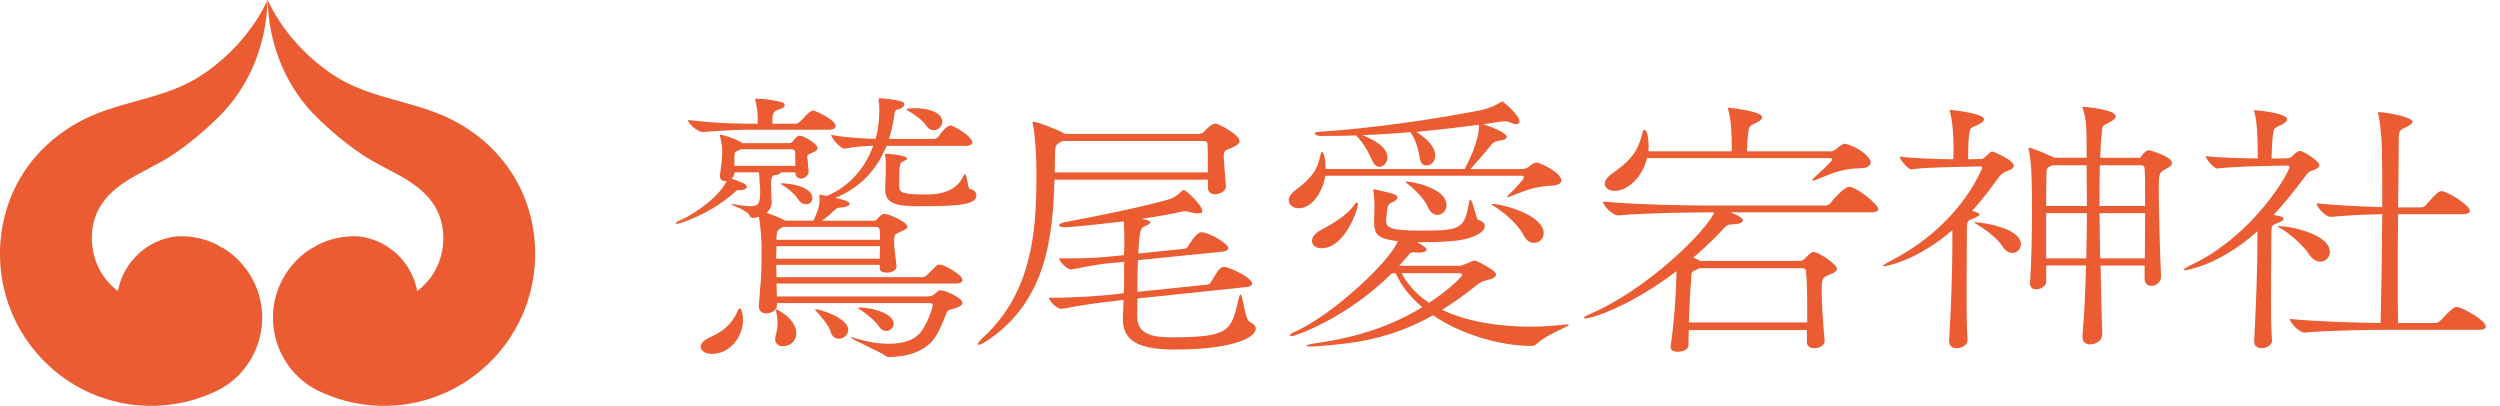
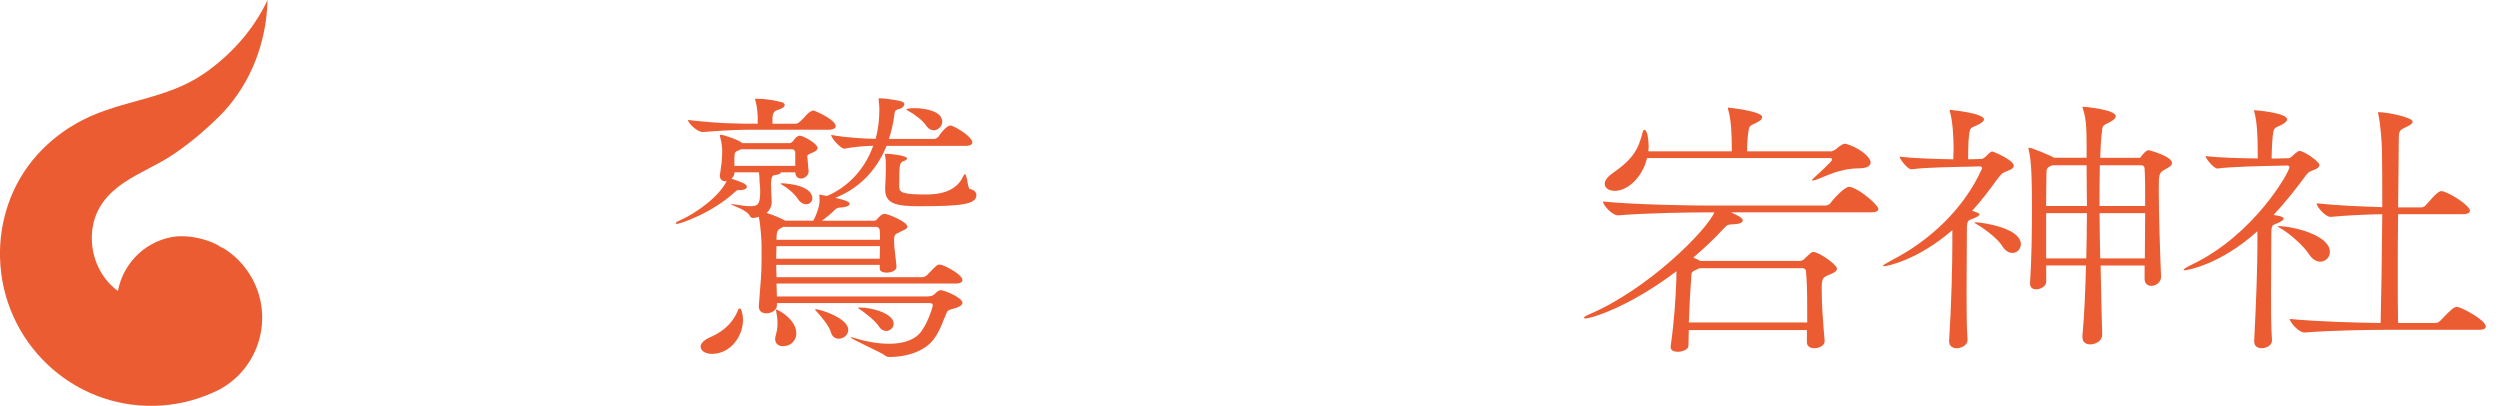
<svg xmlns="http://www.w3.org/2000/svg" width="154" height="25" viewBox="0 0 154 25" fill="none">
  <g clip-path="url(#clip0_507_2)">
-     <path d="M17.424 17.168C16.105 19.601 16.999 22.653 19.418 23.977C19.427 23.98 19.432 23.983 19.438 23.986C19.452 23.994 19.467 24 19.481 24.009C19.527 24.032 19.569 24.052 19.615 24.075C19.727 24.129 19.838 24.181 19.952 24.23C19.958 24.23 19.961 24.233 19.966 24.236C21.023 24.695 22.183 24.963 23.403 24.997C28.544 25.135 32.823 21.058 32.963 15.886C32.995 14.748 32.821 13.654 32.478 12.634C31.704 10.323 30.027 8.493 27.879 7.396C25.454 6.154 22.723 6.126 20.421 4.548C18.761 3.413 17.336 1.827 16.485 0C16.547 2.618 17.51 5.077 19.204 6.904C19.207 6.907 19.209 6.913 19.215 6.916C19.321 7.022 19.427 7.131 19.532 7.238C20.384 8.077 21.306 8.847 22.297 9.516C23.274 10.174 24.363 10.599 25.34 11.257C26.356 11.944 27.09 12.829 27.267 14.07C27.436 15.251 27.096 16.487 26.299 17.377C26.119 17.581 25.919 17.762 25.702 17.926C25.371 16.148 23.908 14.754 22.077 14.559C21.241 14.513 20.406 14.682 19.658 15.041C19.658 15.041 19.658 15.041 19.655 15.041C19.535 15.107 19.418 15.179 19.304 15.26C19.304 15.251 19.304 15.24 19.301 15.231C18.535 15.676 17.881 16.331 17.427 17.17" fill="#EB5C32" />
    <path d="M15.541 17.168C16.861 19.601 15.967 22.653 13.548 23.977C13.539 23.98 13.533 23.983 13.528 23.986C13.513 23.994 13.499 24 13.485 24.009C13.439 24.032 13.396 24.052 13.351 24.075C13.239 24.129 13.128 24.181 13.014 24.23C13.008 24.23 13.005 24.233 12.999 24.236C11.942 24.695 10.783 24.963 9.563 24.997C4.421 25.138 0.142 21.058 0.002 15.886C-0.029 14.748 0.145 13.654 0.488 12.634C1.262 10.323 2.939 8.493 5.087 7.396C7.512 6.154 10.243 6.126 12.545 4.548C14.205 3.413 15.63 1.827 16.481 0C16.418 2.618 15.456 5.077 13.762 6.904C13.759 6.907 13.756 6.913 13.75 6.916C13.645 7.022 13.539 7.131 13.433 7.238C12.582 8.077 11.659 8.847 10.668 9.516C9.691 10.174 8.603 10.599 7.626 11.257C6.609 11.944 5.875 12.829 5.698 14.07C5.53 15.251 5.87 16.487 6.666 17.377C6.846 17.581 7.046 17.762 7.263 17.926C7.595 16.148 9.057 14.754 10.888 14.559C11.725 14.513 12.559 14.682 13.308 15.041C13.308 15.041 13.308 15.041 13.31 15.041C13.431 15.107 13.548 15.179 13.662 15.26C13.662 15.251 13.662 15.24 13.665 15.231C14.43 15.676 15.084 16.331 15.539 17.17" fill="#EB5C32" />
    <path d="M142.879 10.168C142.879 10.369 142.522 10.47 142.362 10.536C142.162 10.619 142.142 10.668 141.845 11.07C141.368 11.705 140.768 12.472 140.051 13.242C140.191 13.26 140.311 13.291 140.411 13.308C140.611 13.357 140.671 13.409 140.671 13.475C140.671 13.576 140.471 13.659 140.411 13.693C139.994 13.895 139.914 13.759 139.914 14.429C139.914 15.415 139.894 16.751 139.894 18.09C139.894 19.092 139.894 20.095 139.954 20.948V20.98C139.954 21.233 139.677 21.448 139.317 21.448C139.077 21.448 138.857 21.333 138.857 21.029V20.997C138.977 18.756 139.057 16.4 139.057 15.078V14.242C136.706 16.363 134.652 16.65 134.592 16.65C134.532 16.65 134.512 16.633 134.512 16.618C134.512 16.57 134.692 16.452 135.089 16.265C138.874 14.426 141.028 10.599 141.028 10.297C141.028 10.246 140.988 10.197 140.888 10.197L140.051 10.214C139.374 10.231 137.46 10.263 136.603 10.381H136.583C136.383 10.381 135.866 9.78 135.866 9.613C136.623 9.714 138.02 9.746 139.074 9.763V9.26C139.074 8.441 139.034 7.505 138.874 6.921C138.854 6.87 138.854 6.838 138.854 6.821C138.854 6.789 138.874 6.789 138.894 6.789C138.894 6.789 140.888 6.938 140.888 7.358C140.888 7.441 140.788 7.542 140.628 7.642C140.071 7.961 140.051 7.708 139.971 8.728C139.951 9.03 139.931 9.499 139.931 9.766H140.151L140.948 9.748C141.028 9.748 141.125 9.7 141.225 9.599C141.265 9.55 141.545 9.297 141.645 9.297C141.925 9.297 142.879 9.95 142.879 10.168ZM143.519 15.518C143.519 15.851 143.259 16.119 142.922 16.119C142.702 16.119 142.445 15.986 142.225 15.65C141.945 15.199 141.088 14.412 140.511 14.079C140.371 13.995 140.291 13.961 140.291 13.946C140.291 13.929 140.311 13.929 140.351 13.929C141.188 13.929 143.519 14.463 143.519 15.518ZM153.125 20.115C153.125 20.216 153.045 20.316 152.705 20.316H147.126C146.01 20.316 143.659 20.348 141.965 20.483H141.945C141.605 20.483 141.048 19.848 141.048 19.647C142.742 19.813 145.253 19.882 146.647 19.897C146.687 18.408 146.727 15.633 146.747 13.194C145.77 13.211 144.613 13.262 143.576 13.36H143.556C143.236 13.36 142.699 12.725 142.699 12.524C143.956 12.659 145.53 12.725 146.747 12.76C146.747 11.306 146.747 9.984 146.727 9.217C146.727 8.901 146.647 7.68 146.507 7.045C146.487 6.996 146.487 6.976 146.487 6.944C146.487 6.927 146.507 6.91 146.547 6.91C147.044 6.91 148.62 7.226 148.62 7.496C148.62 7.611 148.44 7.731 148.18 7.846C147.781 8.03 147.763 8.082 147.763 8.7C147.763 9.484 147.743 11.007 147.723 12.777H149.137C149.257 12.777 149.377 12.711 149.437 12.627C150.134 11.823 150.274 11.774 150.394 11.774C150.434 11.774 150.474 11.791 150.514 11.791C151.111 11.992 152.148 12.694 152.148 12.978C152.148 13.079 152.048 13.194 151.728 13.194H147.723C147.703 14.481 147.703 15.868 147.703 17.187C147.703 18.156 147.703 19.075 147.723 19.897H150.014C150.134 19.897 150.254 19.831 150.331 19.747C151.088 18.946 151.208 18.911 151.328 18.911C151.388 18.911 151.428 18.928 151.468 18.928C151.748 19.012 153.122 19.713 153.122 20.115" fill="#EB5C32" />
    <path d="M50.105 13.587C50.253 13.306 50.485 12.757 50.485 12.369C50.485 12.228 50.485 12.105 50.465 12.036C50.465 12.001 50.485 11.984 50.505 11.984C50.525 11.984 50.59 12.018 50.61 12.018C50.653 12.018 50.779 12.036 50.947 12.07C52.107 11.576 53.221 10.568 53.79 8.979C53.284 8.996 52.673 9.03 52.022 9.157H52.002C51.79 9.157 51.202 8.522 51.202 8.309C52.127 8.487 53.264 8.539 53.938 8.556C54.087 8.01 54.169 7.41 54.169 6.737C54.169 6.579 54.147 6.332 54.127 6.209V6.103C54.127 6.068 54.127 6.051 54.169 6.051C54.381 6.051 55.178 6.14 55.518 6.246C55.663 6.281 55.706 6.352 55.706 6.424C55.706 6.531 55.581 6.654 55.432 6.706C55.201 6.775 55.138 6.74 55.095 7.042C55.032 7.588 54.907 8.099 54.758 8.559H57.58C57.58 8.559 57.749 8.507 57.811 8.418C57.937 8.206 58.317 7.732 58.548 7.732C58.591 7.732 58.611 7.732 58.634 7.749C59.16 7.961 59.897 8.49 59.897 8.775C59.897 8.881 59.791 8.987 59.477 8.987H54.612C53.918 10.7 52.696 11.705 51.453 12.185C52.147 12.343 52.339 12.45 52.339 12.556C52.339 12.662 52.15 12.768 51.727 12.786C51.516 12.803 51.476 12.892 51.39 12.964C51.096 13.245 50.865 13.424 50.63 13.599H53.747C53.852 13.599 53.958 13.599 54.021 13.51C54.169 13.334 54.315 13.174 54.507 13.174C54.675 13.174 55.895 13.65 55.895 13.966C55.895 14.107 55.663 14.179 55.475 14.268C55.095 14.446 55.075 14.464 55.075 14.869C55.075 15.274 55.181 15.874 55.224 16.423V16.44C55.224 16.67 54.909 16.794 54.612 16.794C54.401 16.794 54.192 16.725 54.192 16.547V16.317H47.814C47.814 16.564 47.834 16.811 47.834 17.075H56.823C56.886 17.075 57.035 17.024 57.097 16.952C57.729 16.3 57.749 16.3 57.854 16.3C57.917 16.3 57.96 16.317 58.003 16.317C58.297 16.406 59.285 16.917 59.285 17.253C59.285 17.36 59.18 17.466 58.865 17.466H47.834C47.834 17.73 47.857 17.978 47.857 18.262H57.057C57.269 18.262 57.457 18.227 57.52 18.156C57.794 17.891 57.877 17.874 57.94 17.874C58.171 17.874 59.288 18.334 59.288 18.653C59.288 18.776 59.14 18.9 58.783 19.003C58.571 19.055 58.403 19.075 58.32 19.25C58.089 19.762 57.92 20.362 57.52 20.894C57.035 21.549 56.023 21.989 54.784 21.989C54.658 21.989 54.572 21.954 54.467 21.865C54.278 21.707 52.404 20.877 52.404 20.788C52.404 20.776 52.412 20.77 52.427 20.77C52.447 20.77 52.533 20.788 52.638 20.822C53.438 21.069 54.152 21.175 54.764 21.175C55.606 21.175 56.238 20.963 56.617 20.575C57.08 20.098 57.46 18.949 57.46 18.791C57.46 18.722 57.397 18.667 57.249 18.667H47.86V18.808C47.86 19.107 47.523 19.302 47.206 19.302C46.974 19.302 46.743 19.179 46.743 18.897V18.845C46.868 17.185 46.911 16.92 46.911 15.986V15.101C46.911 14.926 46.868 13.972 46.743 13.354C46.743 13.354 46.531 13.426 46.383 13.426C46.257 13.426 46.214 13.354 46.172 13.268C45.983 12.915 45.015 12.63 45.015 12.579H45.057C45.078 12.579 45.163 12.579 45.269 12.596C45.689 12.665 45.986 12.702 46.217 12.702C46.7 12.702 46.828 12.579 46.828 11.766C46.828 11.536 46.806 11.343 46.786 11.165C46.786 11.024 46.786 10.812 46.743 10.616H45.246C45.246 10.774 45.163 10.915 45.057 11.004C45.732 11.234 46.006 11.338 46.006 11.516C46.006 11.602 45.88 11.708 45.586 11.708C45.355 11.708 45.397 11.725 45.269 11.832C43.795 13.174 41.858 13.791 41.71 13.791C41.667 13.791 41.624 13.774 41.624 13.757C41.624 13.722 41.687 13.65 41.835 13.599C42.929 13.122 44.361 12.044 44.76 11.145C44.718 11.145 44.697 11.162 44.655 11.162C44.486 11.162 44.34 11.039 44.34 10.809C44.34 10.774 44.361 10.74 44.361 10.685C44.423 10.28 44.486 9.82 44.486 9.395V9.22C44.486 9.042 44.443 8.76 44.361 8.444C44.34 8.41 44.34 8.372 44.34 8.355C44.34 8.321 44.361 8.303 44.403 8.303C44.572 8.303 45.477 8.602 45.729 8.815H48.634C48.719 8.815 48.802 8.763 48.865 8.674C48.865 8.657 49.077 8.355 49.265 8.355C49.453 8.355 50.359 8.832 50.359 9.114C50.359 9.254 50.211 9.326 50.065 9.395C49.811 9.502 49.728 9.536 49.728 9.642V9.677C49.771 9.978 49.771 10.26 49.811 10.507V10.559C49.811 10.806 49.559 11.001 49.348 11.001C49.159 11.001 48.991 10.878 48.991 10.614H48.085V10.648C48.085 10.7 48 10.754 47.705 10.789C47.6 10.806 47.494 10.858 47.494 11.424C47.494 11.547 47.514 11.74 47.514 11.952C47.514 12.13 47.537 12.2 47.537 12.447C47.537 12.711 47.408 12.958 47.22 13.116C47.557 13.222 48.02 13.398 48.377 13.593H50.102L50.105 13.587ZM51.473 7.778C51.473 7.884 51.367 7.99 51.05 7.99H46.546C45.472 7.99 45.029 8.007 43.304 8.131H43.284C42.927 8.131 42.378 7.565 42.378 7.39C44.358 7.62 45.495 7.62 46.611 7.62H46.674V7.249C46.674 7.197 46.674 6.683 46.529 6.189C46.529 6.154 46.508 6.137 46.508 6.117C46.508 6.082 46.529 6.082 46.591 6.082C47.414 6.082 48.148 6.295 48.214 6.312C48.234 6.312 48.34 6.384 48.34 6.47C48.34 6.556 48.257 6.663 47.962 6.752C47.668 6.841 47.602 6.947 47.583 7.301V7.62H49.036C49.142 7.62 49.248 7.513 49.331 7.444C49.582 7.232 49.668 7.019 49.922 6.878C50.005 6.827 50.048 6.806 50.09 6.806C50.196 6.806 51.482 7.372 51.482 7.778M45.769 19.716C45.769 20.67 45.032 21.799 43.852 21.799C43.452 21.799 43.158 21.604 43.158 21.357C43.158 21.181 43.327 20.951 43.749 20.773C44.8 20.314 45.243 19.661 45.474 19.078C45.495 19.026 45.537 19.006 45.58 19.006C45.6 19.006 45.62 19.006 45.643 19.041C45.729 19.253 45.769 19.483 45.769 19.713M45.24 9.685V10.217H48.988V9.369C48.988 9.318 48.925 9.194 48.757 9.194H45.64C45.62 9.211 45.577 9.229 45.535 9.246C45.26 9.369 45.26 9.352 45.24 9.685ZM48.231 21.325C47.98 21.325 47.748 21.184 47.748 20.882C47.748 20.814 47.768 20.724 47.791 20.635C47.854 20.423 47.897 20.158 47.897 19.911C47.897 19.647 47.854 19.383 47.811 19.17C47.811 19.136 47.791 19.118 47.791 19.098C47.791 19.064 47.811 19.064 47.811 19.064C47.917 19.064 49.054 19.664 49.054 20.546C49.054 20.88 48.802 21.322 48.231 21.322M47.811 15.938H54.19C54.19 15.673 54.209 15.409 54.209 15.162H47.831C47.831 15.426 47.811 15.691 47.811 15.938ZM47.831 14.682V14.771H54.209C54.209 14.541 54.209 14.331 54.19 14.171C54.19 14.119 54.127 13.975 53.978 13.975H48.251C47.914 14.15 47.851 14.15 47.831 14.682ZM50.042 12.211C50.042 12.424 49.873 12.582 49.662 12.582C49.493 12.582 49.305 12.493 49.156 12.263C48.905 11.892 48.525 11.59 48.168 11.381C48.105 11.346 48.085 11.326 48.085 11.309C48.085 11.292 48.125 11.292 48.168 11.292H48.251C49.893 11.415 50.042 11.998 50.042 12.211ZM52.253 20.316C52.253 20.635 51.959 20.865 51.661 20.865C51.45 20.865 51.262 20.742 51.179 20.46C51.073 20.055 50.547 19.454 50.253 19.136C50.233 19.101 50.211 19.084 50.211 19.067C50.211 19.067 50.211 19.046 50.233 19.046C50.528 19.046 52.253 19.595 52.253 20.319M55.052 19.928C55.052 20.176 54.841 20.388 54.589 20.388C54.441 20.388 54.252 20.299 54.127 20.087C53.938 19.785 53.304 19.273 52.904 19.009C52.884 18.992 52.861 18.975 52.861 18.975C52.861 18.957 52.881 18.94 52.924 18.94C53.807 18.94 55.049 19.345 55.049 19.931M56.655 12.705C55.224 12.705 54.526 12.564 54.526 11.665V11.576C54.547 11.223 54.569 10.588 54.569 10.303C54.569 10.091 54.569 9.792 54.526 9.614C54.526 9.579 54.507 9.542 54.507 9.525C54.507 9.473 54.526 9.473 54.612 9.473C54.781 9.473 55.875 9.562 55.875 9.774C55.875 9.809 55.812 9.881 55.686 9.915C55.415 10.022 55.392 10.039 55.392 11.487C55.392 11.858 55.581 11.981 57.054 11.981C58.233 11.981 58.991 11.611 59.328 10.869C59.371 10.783 59.414 10.728 59.434 10.728C59.582 10.728 59.602 11.628 59.748 11.645C59.98 11.679 60.148 11.84 60.148 12.016C60.148 12.599 59.18 12.702 56.655 12.702M58.043 7.496C58.043 7.778 57.789 8.025 57.517 8.025C57.369 8.025 57.2 7.956 57.054 7.74C56.843 7.421 56.36 7.054 55.941 6.824C55.878 6.789 55.835 6.752 55.835 6.735C55.835 6.683 56.172 6.663 56.36 6.663C57.054 6.663 58.043 6.875 58.043 7.493" fill="#EB5C32" />
-     <path d="M76.358 8.688C76.358 8.884 76.084 9.016 75.773 9.148C75.478 9.263 75.401 9.246 75.381 9.657C75.381 9.835 75.478 10.999 75.519 11.476V11.493C75.519 11.754 75.167 11.967 74.856 11.967C74.622 11.967 74.407 11.852 74.407 11.559V11.068H64.955C64.858 14.653 64.427 18.44 61.011 20.848C60.659 21.095 60.385 21.242 60.288 21.242C60.248 21.242 60.228 21.224 60.228 21.207C60.228 21.141 60.345 20.977 60.639 20.716C63.55 17.98 63.841 14.263 63.841 11.033V10.183C63.841 9.723 63.764 8.283 63.627 7.66C63.627 7.611 63.607 7.577 63.607 7.562C63.607 7.513 63.627 7.496 63.664 7.496C63.879 7.496 65.207 8.005 65.518 8.2L65.615 8.249H73.856C73.933 8.249 74.07 8.214 74.167 8.117C74.519 7.709 74.753 7.608 74.89 7.608C75.007 7.608 76.356 8.28 76.356 8.688M77.138 17.469C77.138 17.567 77.061 17.647 76.787 17.682L70.068 18.386C70.068 18.713 70.049 19.041 70.049 19.386V19.434C70.049 20.337 70.537 20.762 72.019 20.779C75.71 20.779 75.847 20.451 76.298 18.403C76.338 18.222 76.376 18.141 76.415 18.141C76.573 18.141 76.67 19.681 76.981 19.828C77.235 19.943 77.352 20.09 77.352 20.239C77.352 20.911 75.556 21.532 72.391 21.532C70.106 21.532 69.169 20.992 69.169 19.647V19.518C69.189 19.141 69.209 18.779 69.209 18.469L68.72 18.535C67.8 18.633 66.903 18.748 65.401 19.026H65.361C65.127 19.026 64.618 18.552 64.618 18.34C66.375 18.34 67.743 18.225 68.7 18.127L69.226 18.061C69.246 17.699 69.246 17.389 69.246 17.096V16.127L68.543 16.193C67.683 16.274 67.409 16.326 66.004 16.601H65.964C65.749 16.601 65.261 16.127 65.241 15.915H65.827C67.095 15.915 67.78 15.866 68.56 15.783L69.243 15.716C69.243 15.469 69.263 15.176 69.263 14.88C69.263 14.455 69.243 13.995 69.223 13.636C68.403 13.734 66.118 13.998 65.552 13.998C65.358 13.998 65.241 13.949 65.241 13.866C65.241 13.8 65.358 13.734 65.592 13.685C67.623 13.309 70.494 12.72 72.016 12.277C72.465 12.145 72.682 11.852 72.816 11.754C72.876 11.72 72.896 11.705 72.913 11.705C73.091 11.705 74.065 12.688 74.065 12.981C74.065 13.096 73.987 13.145 73.81 13.145C73.673 13.145 73.516 13.128 73.282 13.062C73.202 13.047 73.088 13.013 72.971 13.013C72.911 13.013 72.874 13.013 72.834 13.03C72.228 13.162 71.388 13.326 70.354 13.472L70.508 13.521C70.763 13.57 70.86 13.636 70.86 13.702C70.86 13.768 70.743 13.832 70.606 13.898C70.254 14.027 70.197 14.11 70.117 15.619L72.968 15.323C73.105 15.306 73.162 15.208 73.202 15.142C73.71 14.306 73.945 14.306 73.985 14.306C74.51 14.306 75.664 15.027 75.664 15.274C75.664 15.372 75.587 15.469 75.313 15.501L70.097 16.027C70.077 16.599 70.06 17.271 70.06 17.978L74.356 17.535C74.513 17.521 74.573 17.42 74.61 17.354C75.022 16.619 75.196 16.438 75.39 16.438C75.701 16.438 77.13 17.093 77.13 17.469M74.385 8.867C74.385 8.801 74.344 8.686 74.13 8.686H65.458L65.361 8.734C65.01 8.93 65.01 8.947 64.99 9.504C64.99 9.881 64.97 10.24 64.97 10.619H74.402C74.402 9.832 74.402 8.999 74.382 8.867" fill="#EB5C32" />
-     <path d="M96.185 11.111C96.185 11.278 96.005 11.428 95.508 11.445C94.451 11.479 93.774 11.83 93.037 12.097C92.957 12.132 92.897 12.146 92.857 12.146C92.837 12.146 92.837 12.129 92.837 12.129C92.837 12.094 92.857 12.063 92.917 12.011C93.254 11.709 93.874 11.043 93.874 10.925C93.874 10.859 93.814 10.824 93.754 10.824H81.637C81.477 11.861 80.8 12.83 80.003 12.83C79.643 12.83 79.386 12.614 79.386 12.33C79.386 12.146 79.506 11.945 79.743 11.761C80.88 10.91 81.16 10.425 81.357 9.471C81.377 9.388 81.417 9.356 81.457 9.356C81.477 9.356 81.657 9.557 81.657 10.41H90.226C91.103 8.755 91.103 7.954 91.103 7.687C90.066 7.819 88.732 7.988 87.239 8.12C88.175 8.707 88.415 9.224 88.415 9.592C88.415 9.959 88.135 10.192 87.875 10.192C87.675 10.192 87.496 10.074 87.458 9.741C87.378 9.224 87.239 8.672 86.881 8.138C85.945 8.221 84.948 8.287 83.931 8.322C84.948 8.738 85.465 9.175 85.465 9.709C85.465 10.011 85.225 10.278 84.968 10.278C84.828 10.278 84.668 10.178 84.548 9.928C84.308 9.408 84.051 8.873 83.531 8.339C82.794 8.373 82.057 8.373 81.317 8.373C81.177 8.373 80.98 8.29 80.98 8.221C80.98 8.172 81.06 8.138 81.24 8.12C84.348 7.937 88.772 7.284 91.223 6.784C91.78 6.669 92.16 6.465 92.38 6.333C92.48 6.282 92.52 6.25 92.54 6.25C92.6 6.25 93.597 7.086 93.597 7.471C93.597 7.589 93.497 7.655 93.377 7.655C93.297 7.655 93.2 7.621 93.1 7.572C92.98 7.506 92.8 7.471 92.64 7.471C92.54 7.471 91.383 7.655 91.363 7.655C91.543 7.704 92.817 8.141 92.817 8.439C92.817 8.574 92.557 8.641 92.377 8.658C92.153 8.681 91.98 8.77 91.86 8.925C91.64 9.209 91.003 9.945 90.583 10.413H93.791C93.891 10.413 94.108 10.347 94.191 10.261C94.411 10.077 94.548 10.011 94.628 10.011C94.888 10.011 96.182 10.646 96.182 11.114M96.565 19.987C96.625 19.987 96.645 20.004 96.645 20.004C96.645 20.122 95.271 20.59 94.631 21.208C94.551 21.291 94.411 21.309 94.331 21.309H94.271C92.657 21.309 90.186 20.723 88.272 19.421C85.562 20.941 83.291 21.159 81.157 21.326C80.997 21.343 80.877 21.343 80.777 21.343C80.577 21.343 80.477 21.326 80.477 21.294C80.477 21.263 80.677 21.194 81.037 21.145C82.671 20.909 85.162 20.427 87.613 18.921C86.916 18.335 86.336 17.651 85.979 16.832H85.739C82.948 19.622 79.76 20.708 79.56 20.708C79.5 20.708 79.46 20.691 79.46 20.656C79.46 20.608 79.52 20.541 79.72 20.455C82.014 19.47 85.679 16.059 86.099 14.855C84.885 14.706 84.645 14.47 84.645 13.651V13.551C84.645 13.416 84.665 13.051 84.665 12.767V12.617C84.665 12.218 84.605 11.813 84.605 11.781C84.605 11.749 84.585 11.729 84.585 11.712C84.585 11.663 84.605 11.663 84.645 11.663C84.665 11.663 84.705 11.663 84.745 11.68C84.785 11.698 85.522 11.847 85.782 11.93C86.002 11.996 86.082 12.08 86.082 12.166C86.082 12.298 85.882 12.433 85.745 12.468C85.565 12.534 85.525 12.634 85.485 12.735C85.465 12.769 85.385 13.422 85.385 13.519C85.385 13.953 85.405 14.206 87.475 14.206C89.946 14.206 90.206 14.123 90.486 12.517C90.506 12.367 90.546 12.298 90.566 12.298C90.726 12.298 90.923 13.519 91.063 13.551C91.303 13.6 91.463 13.752 91.463 13.919C91.463 14.085 91.343 14.269 91.046 14.436C90.369 14.821 89.432 14.921 87.298 14.921C87.775 15.189 87.875 15.289 87.875 15.373C87.875 15.473 87.736 15.556 87.438 15.556H87.258C87.178 15.556 87.118 15.539 87.079 15.539C86.898 15.539 86.839 15.588 86.741 15.74L86.182 16.375H89.946C90.026 16.375 90.663 16.108 90.723 16.074C90.763 16.056 90.783 16.056 90.823 16.056C90.863 16.056 90.903 16.056 90.943 16.074C90.963 16.074 92.16 16.642 92.16 16.91C92.16 17.027 92.02 17.16 91.7 17.229C91.3 17.329 91.243 17.346 90.943 17.579C90.206 18.18 89.509 18.665 88.829 19.085C90.403 19.837 92.397 20.122 94.271 20.122C94.988 20.122 95.688 20.073 96.345 20.004C96.445 19.987 96.505 19.987 96.565 19.987ZM81.397 15.292C81.04 15.292 80.82 15.091 80.82 14.841C80.82 14.64 80.96 14.407 81.28 14.223C81.857 13.89 82.954 13.353 83.471 12.551C83.491 12.517 83.531 12.482 83.571 12.482C83.611 12.482 83.651 12.517 83.651 12.583C83.651 12.884 82.854 15.292 81.4 15.292M90.066 16.93C90.066 16.878 90.026 16.829 89.866 16.829H86.339C86.739 17.582 87.316 18.183 88.032 18.651C89.029 18.016 90.066 17.079 90.066 16.93ZM89.109 12.634C89.109 12.985 88.829 13.238 88.55 13.238C88.33 13.238 88.093 13.088 87.953 12.752C87.773 12.284 87.176 11.683 86.696 11.313C86.616 11.264 86.596 11.212 86.596 11.198C86.596 11.181 86.616 11.181 86.636 11.181C86.936 11.181 89.107 11.566 89.107 12.634M95.088 14.373C95.088 14.723 94.808 14.959 94.511 14.959C94.271 14.959 94.034 14.841 93.874 14.525C93.614 14.005 92.917 13.238 91.96 12.654C91.92 12.62 91.88 12.606 91.88 12.585C91.88 12.568 91.92 12.568 91.98 12.568C92.497 12.568 95.091 13.22 95.091 14.373" fill="#EB5C32" />
    <path d="M115.709 12.861C115.709 12.979 115.609 13.079 115.269 13.079H106.619C107.019 13.263 107.356 13.413 107.356 13.579C107.356 13.697 107.216 13.798 106.756 13.815C106.419 13.832 106.399 13.849 106.159 14.099C105.582 14.734 104.943 15.32 104.306 15.869C104.446 15.921 104.566 15.987 104.666 16.039L104.746 16.073H110.824C110.924 16.073 111.024 16.056 111.104 15.99C111.524 15.591 111.584 15.522 111.701 15.522C112.058 15.522 113.155 16.306 113.155 16.542C113.155 16.691 113.015 16.791 112.795 16.875C112.218 17.11 112.218 17.125 112.218 17.944C112.218 18.763 112.298 19.849 112.398 20.986V21.018C112.398 21.285 112.058 21.452 111.761 21.452C111.521 21.452 111.304 21.337 111.304 21.084V20.331H104.029C104.029 20.65 104.009 20.966 104.009 21.302C104.009 21.521 103.651 21.67 103.352 21.67C103.112 21.67 102.912 21.587 102.912 21.386V21.337C103.152 19.633 103.212 18.36 103.252 17.493C103.252 17.427 103.272 17.093 103.272 16.708C100.281 18.964 97.99 19.616 97.673 19.616C97.613 19.616 97.573 19.599 97.573 19.567C97.573 19.535 97.653 19.466 97.853 19.383C101.558 17.811 105.145 14.168 105.605 13.082H105.165C104.149 13.082 101.418 13.117 99.684 13.266H99.664C99.304 13.266 98.747 12.631 98.747 12.43V12.413C100.741 12.614 104.206 12.663 105.305 12.663H112.438C112.558 12.663 112.698 12.597 112.758 12.513C112.898 12.298 113.615 11.511 113.892 11.511C113.952 11.511 113.992 11.528 114.032 11.528C114.649 11.712 115.706 12.648 115.706 12.867M115.231 10.002C115.231 10.203 115.032 10.37 114.515 10.37C113.261 10.387 112.504 10.855 111.824 11.088C111.744 11.105 111.704 11.123 111.664 11.123C111.624 11.123 111.624 11.123 111.624 11.105C111.624 11.088 111.644 11.039 111.704 10.988C111.964 10.752 112.861 9.933 112.861 9.835C112.861 9.769 112.801 9.735 112.741 9.735H101.461C101.161 10.956 100.247 11.758 99.467 11.758C99.107 11.758 98.85 11.574 98.85 11.324C98.85 11.14 98.99 10.921 99.287 10.706C100.641 9.769 100.921 9.186 101.201 8.1C101.221 8.034 101.261 7.999 101.301 7.999C101.481 7.999 101.558 8.652 101.558 9.037C101.558 9.137 101.538 9.221 101.538 9.321H106.679V9.172C106.679 8.284 106.639 7.367 106.459 6.764C106.439 6.712 106.439 6.681 106.439 6.663C106.439 6.64 106.453 6.629 106.479 6.629C106.479 6.629 108.553 6.847 108.553 7.215C108.553 7.316 108.453 7.416 108.333 7.482C107.796 7.816 107.736 7.548 107.656 8.519C107.636 8.755 107.616 9.054 107.616 9.321H112.818C112.858 9.321 113.038 9.238 113.118 9.172C113.278 9.022 113.358 8.971 113.515 8.887C113.555 8.87 113.615 8.853 113.655 8.853C113.695 8.853 113.715 8.87 113.735 8.87C114.412 9.054 115.229 9.623 115.229 10.008M111.324 18.944C111.324 18.024 111.304 17.254 111.244 16.671C111.244 16.654 111.204 16.521 111.007 16.521H104.688L104.588 16.57C104.131 16.789 104.209 16.688 104.171 17.289C104.111 17.99 104.071 18.86 104.031 19.863H111.324V18.944Z" fill="#EB5C32" />
    <path d="M121.201 20.948C121.201 21.25 120.842 21.451 120.524 21.451C120.285 21.451 120.065 21.316 120.065 21.031V20.997C120.205 18.808 120.265 16.334 120.265 14.946V14.176C118.134 16.032 116.22 16.4 116.06 16.4C116.02 16.4 116 16.383 116 16.365C116 16.334 116.18 16.216 116.557 16.015C118.868 14.828 120.982 12.854 122.078 10.415C122.098 10.398 122.098 10.38 122.098 10.349C122.098 10.3 122.058 10.248 121.958 10.248L121.399 10.265C120.742 10.283 118.608 10.297 117.751 10.432H117.731C117.531 10.432 117.014 9.814 117.014 9.648C117.791 9.748 119.245 9.797 120.322 9.814C120.322 9.613 120.342 9.263 120.342 9.211C120.342 8.409 120.282 7.473 120.122 6.904C120.102 6.855 120.102 6.82 120.102 6.803C120.102 6.78 120.115 6.769 120.142 6.769C120.182 6.769 122.215 6.97 122.215 7.355C122.215 7.438 122.116 7.539 121.936 7.639C121.359 7.955 121.339 7.688 121.259 8.708C121.239 9.01 121.239 9.527 121.239 9.811H121.359L122.036 9.794C122.116 9.794 122.215 9.745 122.315 9.645C122.615 9.343 122.675 9.329 122.733 9.329C122.752 9.329 124.049 9.846 124.049 10.214C124.049 10.415 123.689 10.515 123.532 10.582C123.332 10.665 123.272 10.716 122.975 11.116C122.558 11.685 122.078 12.337 121.481 12.989C121.681 13.038 121.938 13.139 121.938 13.205C121.938 13.288 121.758 13.371 121.681 13.406C121.261 13.607 121.161 13.472 121.161 14.141C121.161 15.127 121.141 16.549 121.141 17.951C121.141 19.02 121.141 20.075 121.201 20.925V20.942V20.948ZM123.332 15.147C123.092 14.748 122.355 14.162 121.818 13.843C121.698 13.777 121.618 13.725 121.618 13.71C121.618 13.71 121.638 13.693 121.678 13.693C122.058 13.693 124.486 14.027 124.486 15.046C124.486 15.348 124.246 15.581 123.969 15.581C123.749 15.581 123.509 15.446 123.332 15.147ZM129.491 20.646C129.491 20.98 129.111 21.215 128.754 21.215C128.494 21.215 128.277 21.08 128.277 20.764V20.695C128.397 19.425 128.457 17.905 128.497 16.351H126.046V17.371C126.046 17.621 125.709 17.822 125.429 17.822C125.229 17.822 125.049 17.721 125.049 17.471V17.437C125.149 16.032 125.169 14.144 125.169 12.808C125.169 11.254 125.149 9.949 124.969 9.231C124.969 9.182 124.949 9.165 124.949 9.13C124.949 9.113 124.969 9.099 124.989 9.099C125.189 9.099 126.306 9.599 126.443 9.665L126.523 9.717H128.537C128.537 7.996 128.537 7.427 128.317 6.726C128.297 6.66 128.277 6.625 128.277 6.611C128.277 6.593 128.297 6.576 128.317 6.576C128.397 6.576 130.331 6.743 130.331 7.162C130.331 7.28 130.191 7.412 129.951 7.53C129.434 7.783 129.534 7.714 129.454 8.332C129.414 8.682 129.394 9.151 129.374 9.719H131.825C131.845 9.719 131.865 9.688 131.905 9.619C131.984 9.518 132.124 9.352 132.242 9.286C132.262 9.268 132.322 9.254 132.382 9.254C132.382 9.254 133.795 9.622 133.795 10.038C133.795 10.239 133.496 10.354 133.398 10.423C132.981 10.642 132.981 10.691 132.981 11.759C132.981 13.147 133.061 15.653 133.121 17.026V17.058C133.121 17.391 132.801 17.609 132.524 17.609C132.304 17.609 132.107 17.474 132.107 17.175V16.357H129.397C129.417 17.727 129.457 19.164 129.497 20.635V20.652L129.491 20.646ZM128.554 12.69C128.554 11.754 128.534 10.9 128.534 10.182H126.42C126.06 10.332 126.06 10.366 126.06 10.834C126.06 11.219 126.04 11.889 126.04 12.69H128.551H128.554ZM128.514 15.917C128.534 14.963 128.554 14.012 128.554 13.127H126.043V15.917H128.514ZM132.142 12.69C132.142 11.604 132.142 10.702 132.102 10.332C132.102 10.314 132.042 10.182 131.942 10.182H129.351C129.331 10.9 129.331 11.754 129.331 12.69H132.139H132.142ZM132.122 15.917C132.122 14.998 132.142 14.012 132.142 13.127H129.334C129.334 13.995 129.354 14.931 129.374 15.917H132.124H132.122Z" fill="#EB5C32" />
  </g>
  <defs>
    <clipPath id="clip0_507_2">
      <rect width="153.125" height="25" fill="white" />
    </clipPath>
  </defs>
</svg>